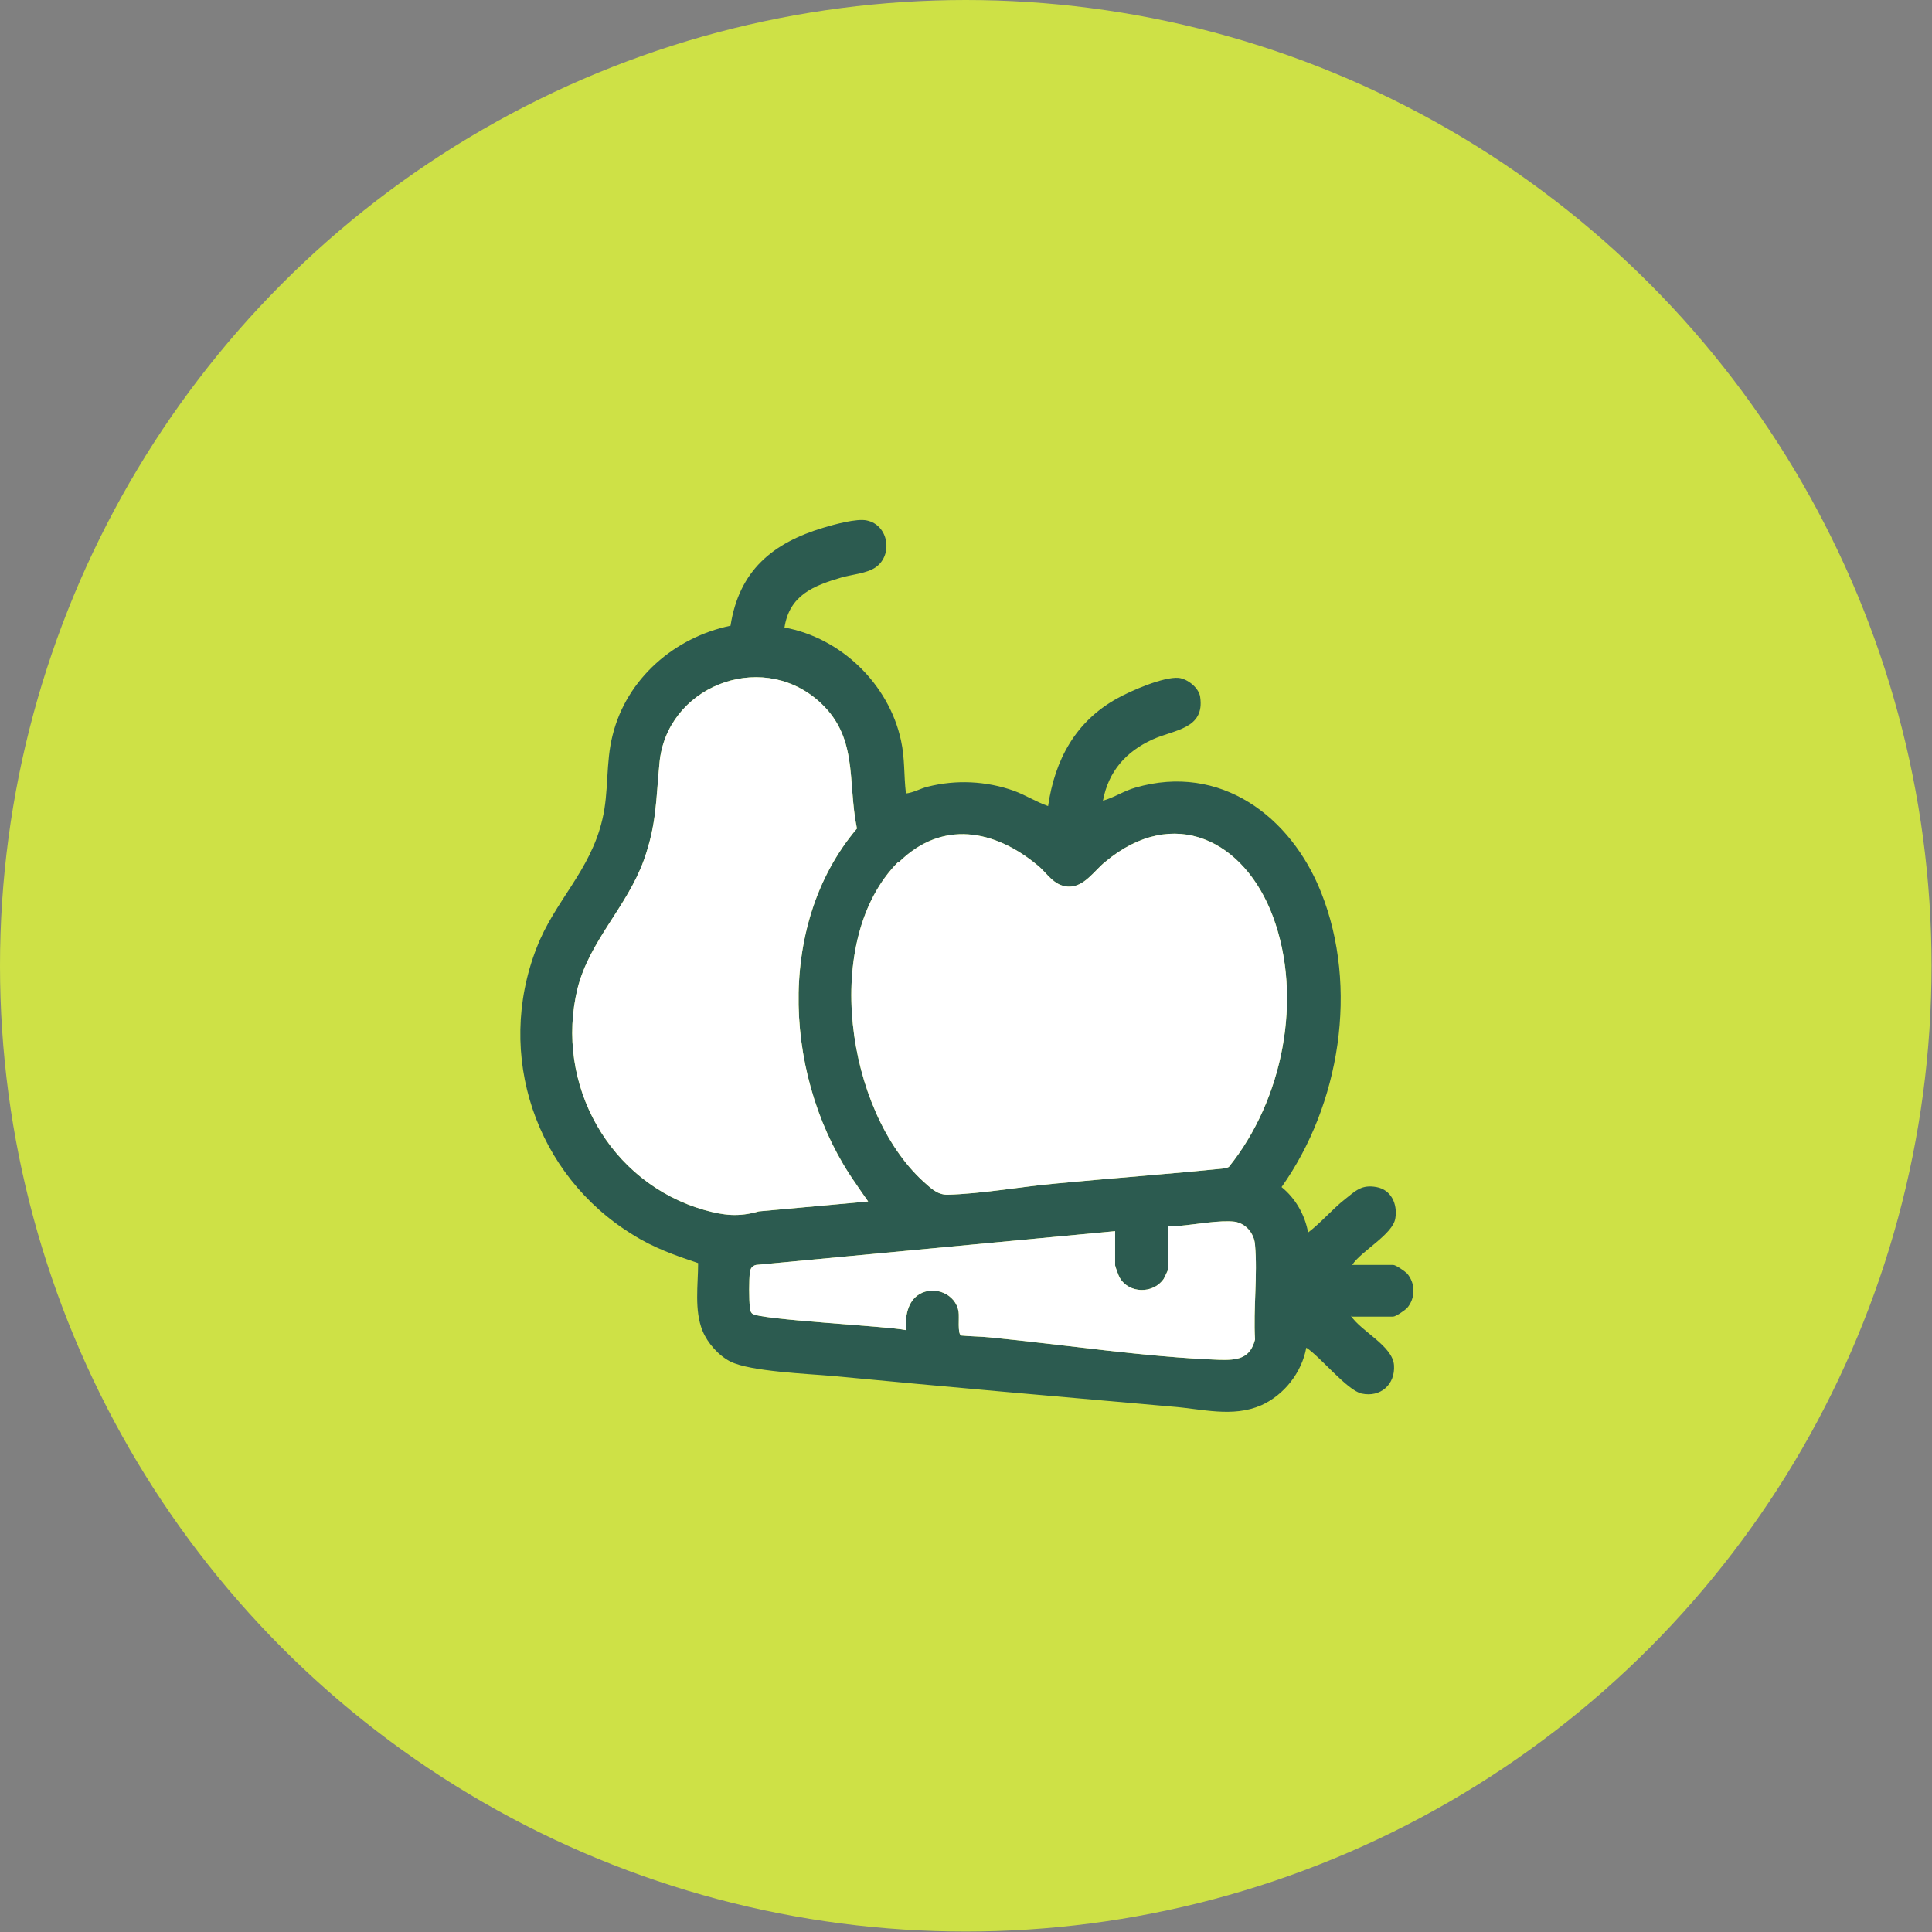
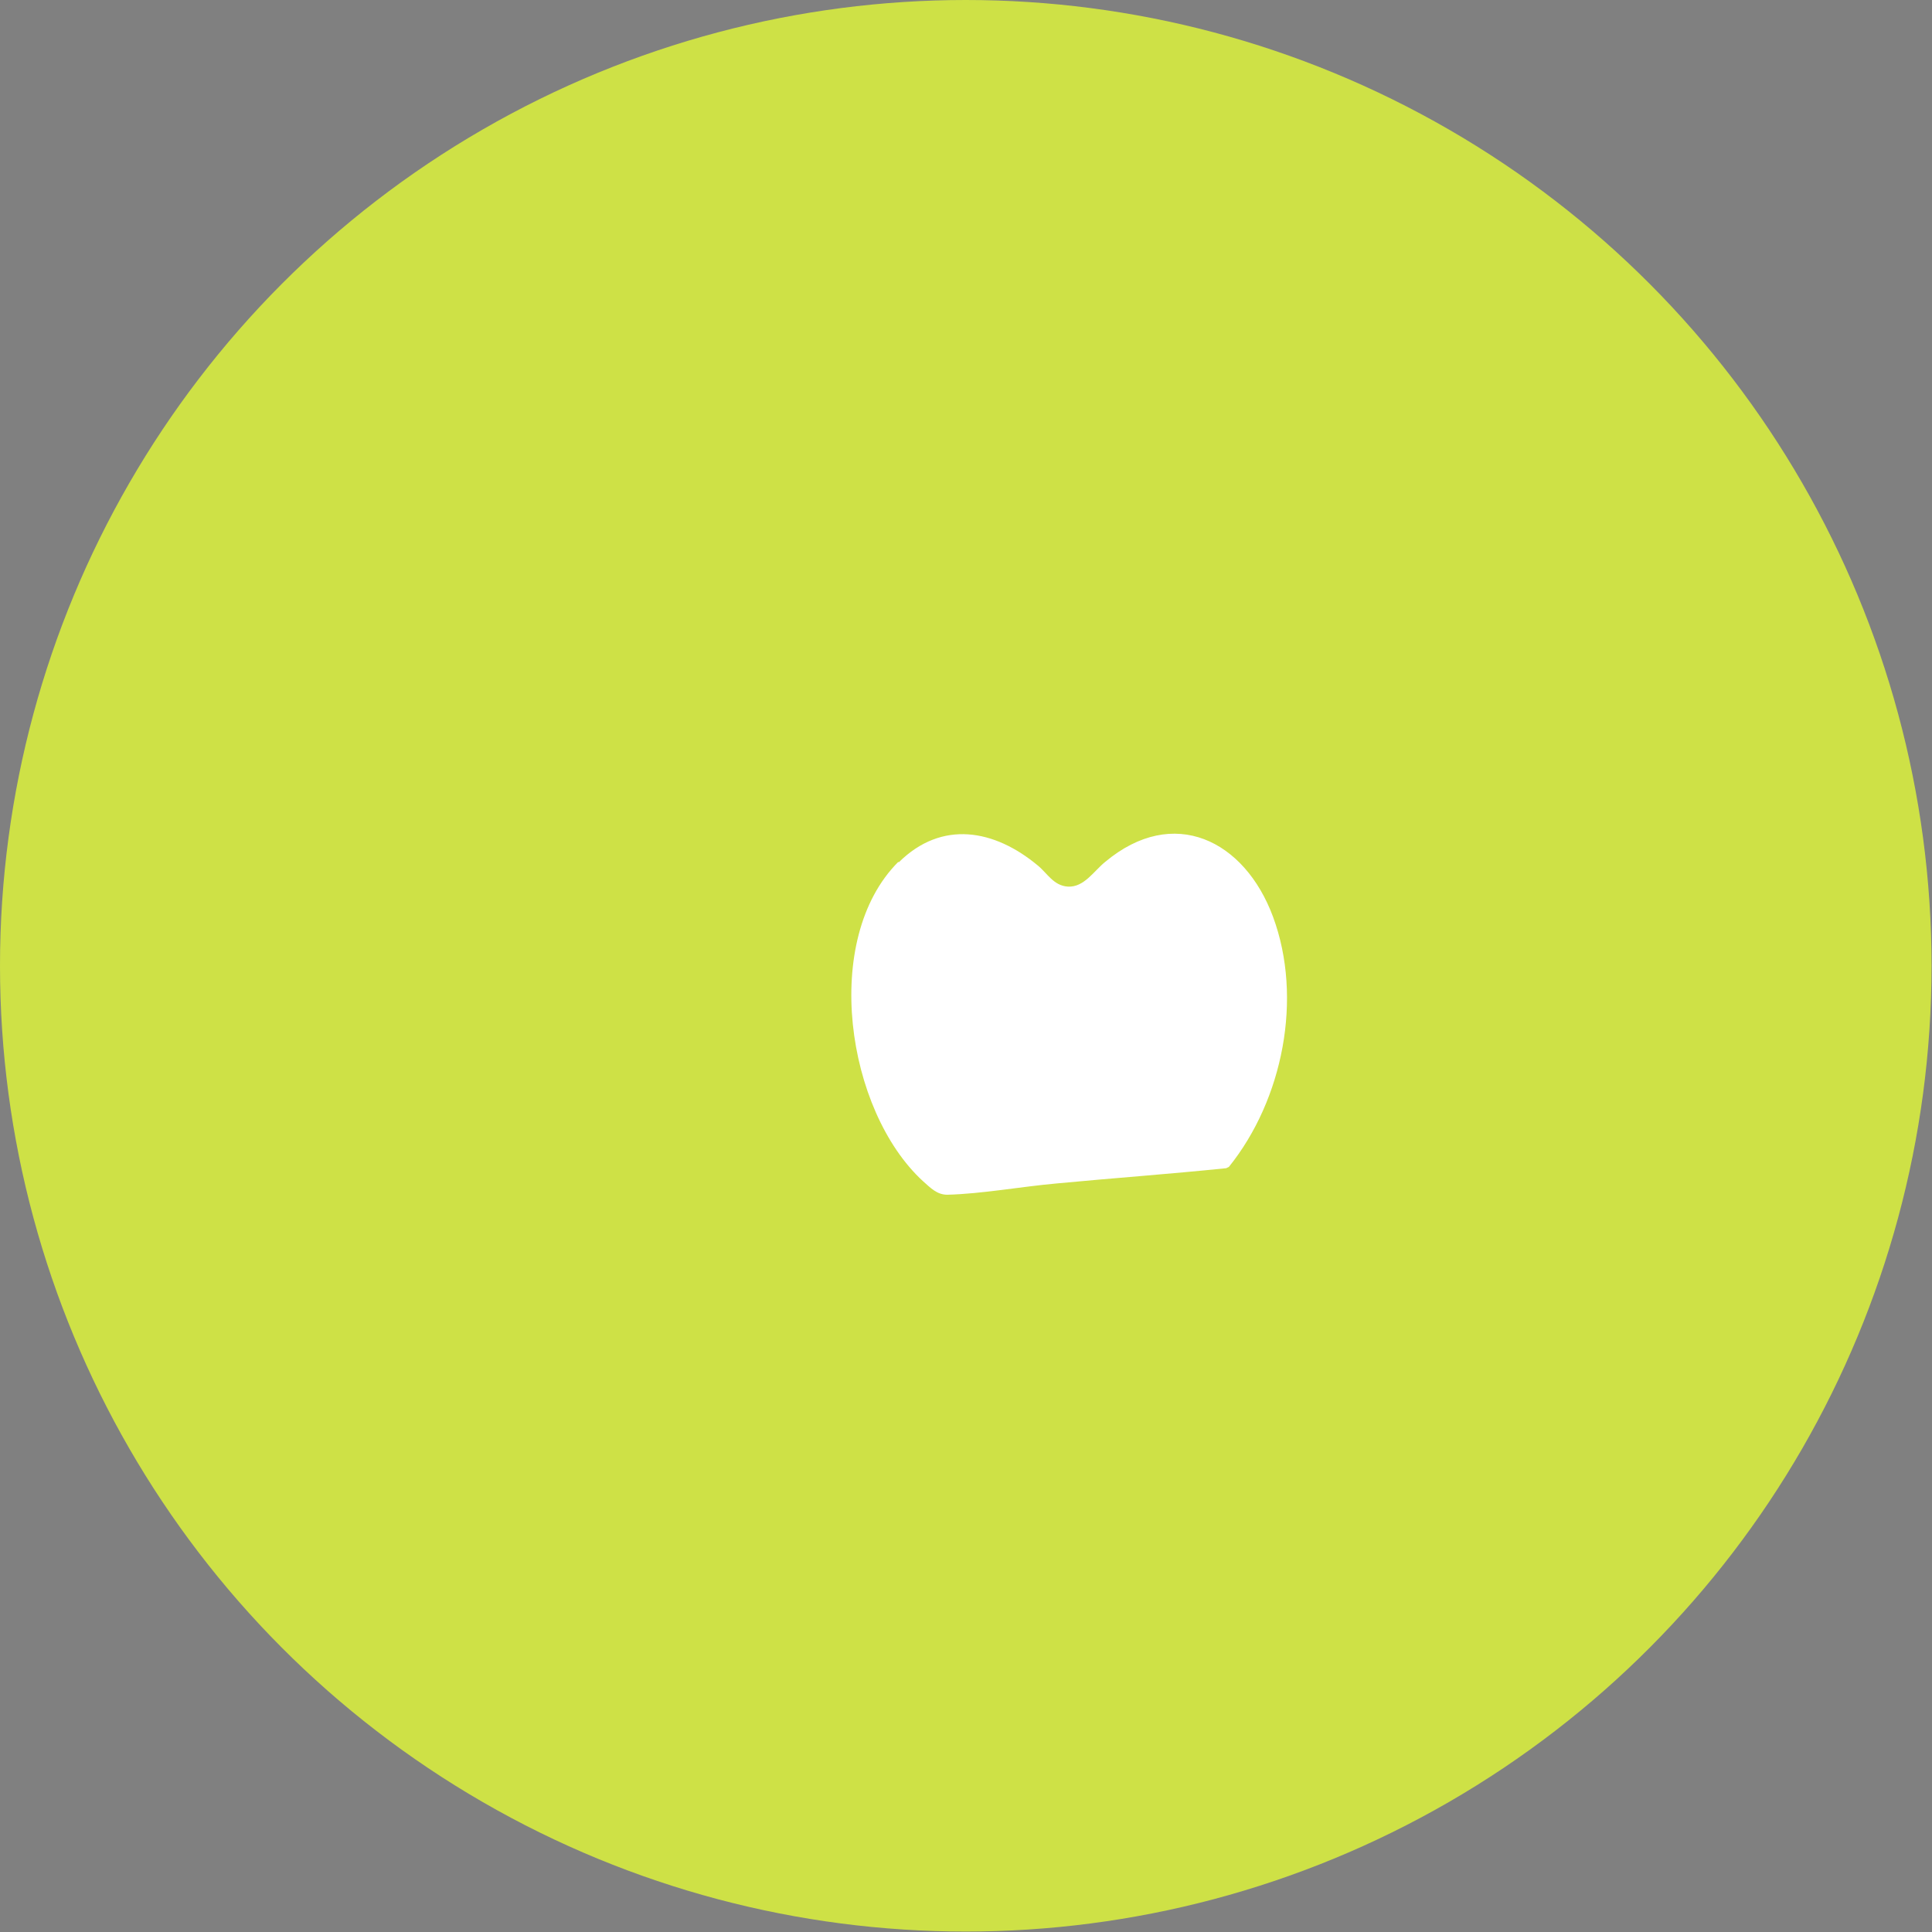
<svg xmlns="http://www.w3.org/2000/svg" id="Layer_2" data-name="Layer 2" viewBox="0 0 42.95 42.95">
  <rect x="0" y="0" width="42.95" height="42.95" fill="#808080" stroke="none" />
  <defs>
    <style>
      .cls-1 {
        fill: #cee146;
      }

      .cls-2 {
        fill: #fff;
      }

      .cls-3 {
        fill: #2c5b50;
      }
    </style>
  </defs>
  <g id="Layer_1-2" data-name="Layer 1">
    <g>
      <circle class="cls-1" cx="21.47" cy="21.47" r="21.47" />
      <g>
-         <path class="cls-3" d="M30.03,29.25c.23.35.93.67.96,1.1.03.43-.3.72-.72.63-.32-.07-.92-.82-1.23-1.02-.1.55-.49,1.05-1,1.28-.64.28-1.32.08-1.99.03-2.51-.22-5.02-.44-7.53-.68-.56-.05-1.84-.1-2.28-.32-.26-.13-.51-.41-.62-.68-.19-.46-.1-1.03-.1-1.51-.51-.17-.99-.34-1.45-.63-2.16-1.32-3.07-4-2.14-6.38.4-1.04,1.19-1.7,1.46-2.85.15-.62.07-1.26.23-1.88.31-1.25,1.37-2.17,2.62-2.43.19-1.22.93-1.84,2.07-2.18.23-.07.74-.21.96-.16.48.1.59.76.2,1.04-.2.14-.53.16-.77.23-.61.18-1.15.39-1.26,1.11,1.26.23,2.32,1.26,2.59,2.51.09.41.06.77.11,1.18.17-.02.32-.11.48-.15.63-.16,1.3-.13,1.92.09.27.1.5.25.76.34.15-1.03.61-1.88,1.53-2.39.3-.17,1.04-.49,1.37-.46.2.02.45.22.48.42.11.72-.58.73-1.06.95-.59.27-.98.71-1.1,1.36.25-.07.47-.22.72-.29,1.89-.55,3.46.64,4.13,2.33.84,2.11.42,4.72-.88,6.55.31.25.52.62.59,1.01.29-.22.54-.52.82-.74.24-.19.37-.33.7-.27.33.06.47.38.42.69-.05.36-.76.73-.96,1.04h.91c.06,0,.26.14.31.19.19.22.19.55,0,.77-.05.05-.25.19-.31.19h-.91ZM19.3,26.71s-.24-.34-.27-.39c-1.59-2.25-1.82-5.73.02-7.9-.22-1.08.05-2.06-.88-2.86-1.3-1.11-3.36-.28-3.51,1.41-.08.82-.06,1.35-.35,2.16-.38,1.04-1.2,1.78-1.47,2.84-.52,2.13.71,4.33,2.82,4.93.43.12.76.16,1.21.03l2.43-.22ZM19.97,19.16c-1.72,1.72-1.16,5.53.55,7.1.17.15.31.3.54.3.77-.02,1.64-.18,2.42-.25,1.26-.12,2.52-.21,3.78-.34l.06-.03c1.2-1.49,1.65-3.75.98-5.56-.63-1.7-2.21-2.49-3.73-1.22-.25.2-.47.57-.83.55-.32-.02-.46-.3-.67-.47-.96-.8-2.13-1.02-3.09-.07ZM25.97,27.24v.98s-.08.18-.1.21c-.23.34-.78.33-.98-.03-.02-.03-.1-.25-.1-.27v-.76l-7.98.75c-.09.02-.13.08-.14.17-.02.15-.02.61,0,.77,0,.05.01.1.05.14.12.14,3.03.28,3.42.37-.02-.29.03-.64.3-.8.34-.2.81,0,.87.39.02.12-.03.5.06.53.2.02.42.02.62.04,1.65.16,3.47.44,5.12.5.39.01.68-.02.79-.45-.04-.68.06-1.44,0-2.11-.02-.25-.2-.47-.45-.51-.33-.04-.86.06-1.21.09-.09,0-.18,0-.26,0Z" />
-         <path class="cls-2" d="M19.3,26.71s-.24-.34-.27-.39c-1.59-2.25-1.82-5.73.02-7.9-.22-1.08.05-2.06-.88-2.86-1.3-1.11-3.36-.28-3.51,1.41-.08.82-.06,1.35-.35,2.16-.38,1.04-1.2,1.78-1.47,2.84-.52,2.13.71,4.33,2.82,4.93.43.12.76.16,1.21.03l2.43-.22Z" />
        <path class="cls-2" d="M19.97,19.16c-1.72,1.72-1.16,5.53.55,7.1.17.15.31.3.54.3.77-.02,1.64-.18,2.42-.25,1.26-.12,2.52-.21,3.78-.34l.06-.03c1.2-1.49,1.65-3.75.98-5.56-.63-1.7-2.21-2.49-3.73-1.22-.25.2-.47.57-.83.55-.32-.02-.46-.3-.67-.47-.96-.8-2.13-1.02-3.09-.07Z" />
-         <path class="cls-2" d="M25.97,27.24v.98s-.08.18-.1.21c-.23.34-.78.33-.98-.03-.02-.03-.1-.25-.1-.27v-.76l-7.98.75c-.09.02-.13.08-.14.17-.02.15-.02.61,0,.77,0,.05.01.1.05.14.12.14,3.03.28,3.42.37-.02-.29.03-.64.3-.8.34-.2.81,0,.87.39.02.12-.03.5.06.53.2.02.42.02.62.04,1.65.16,3.47.44,5.12.5.39.01.68-.02.79-.45-.04-.68.06-1.44,0-2.11-.02-.25-.2-.47-.45-.51-.33-.04-.86.06-1.21.09-.09,0-.18,0-.26,0Z" />
      </g>
    </g>
  </g>
</svg>